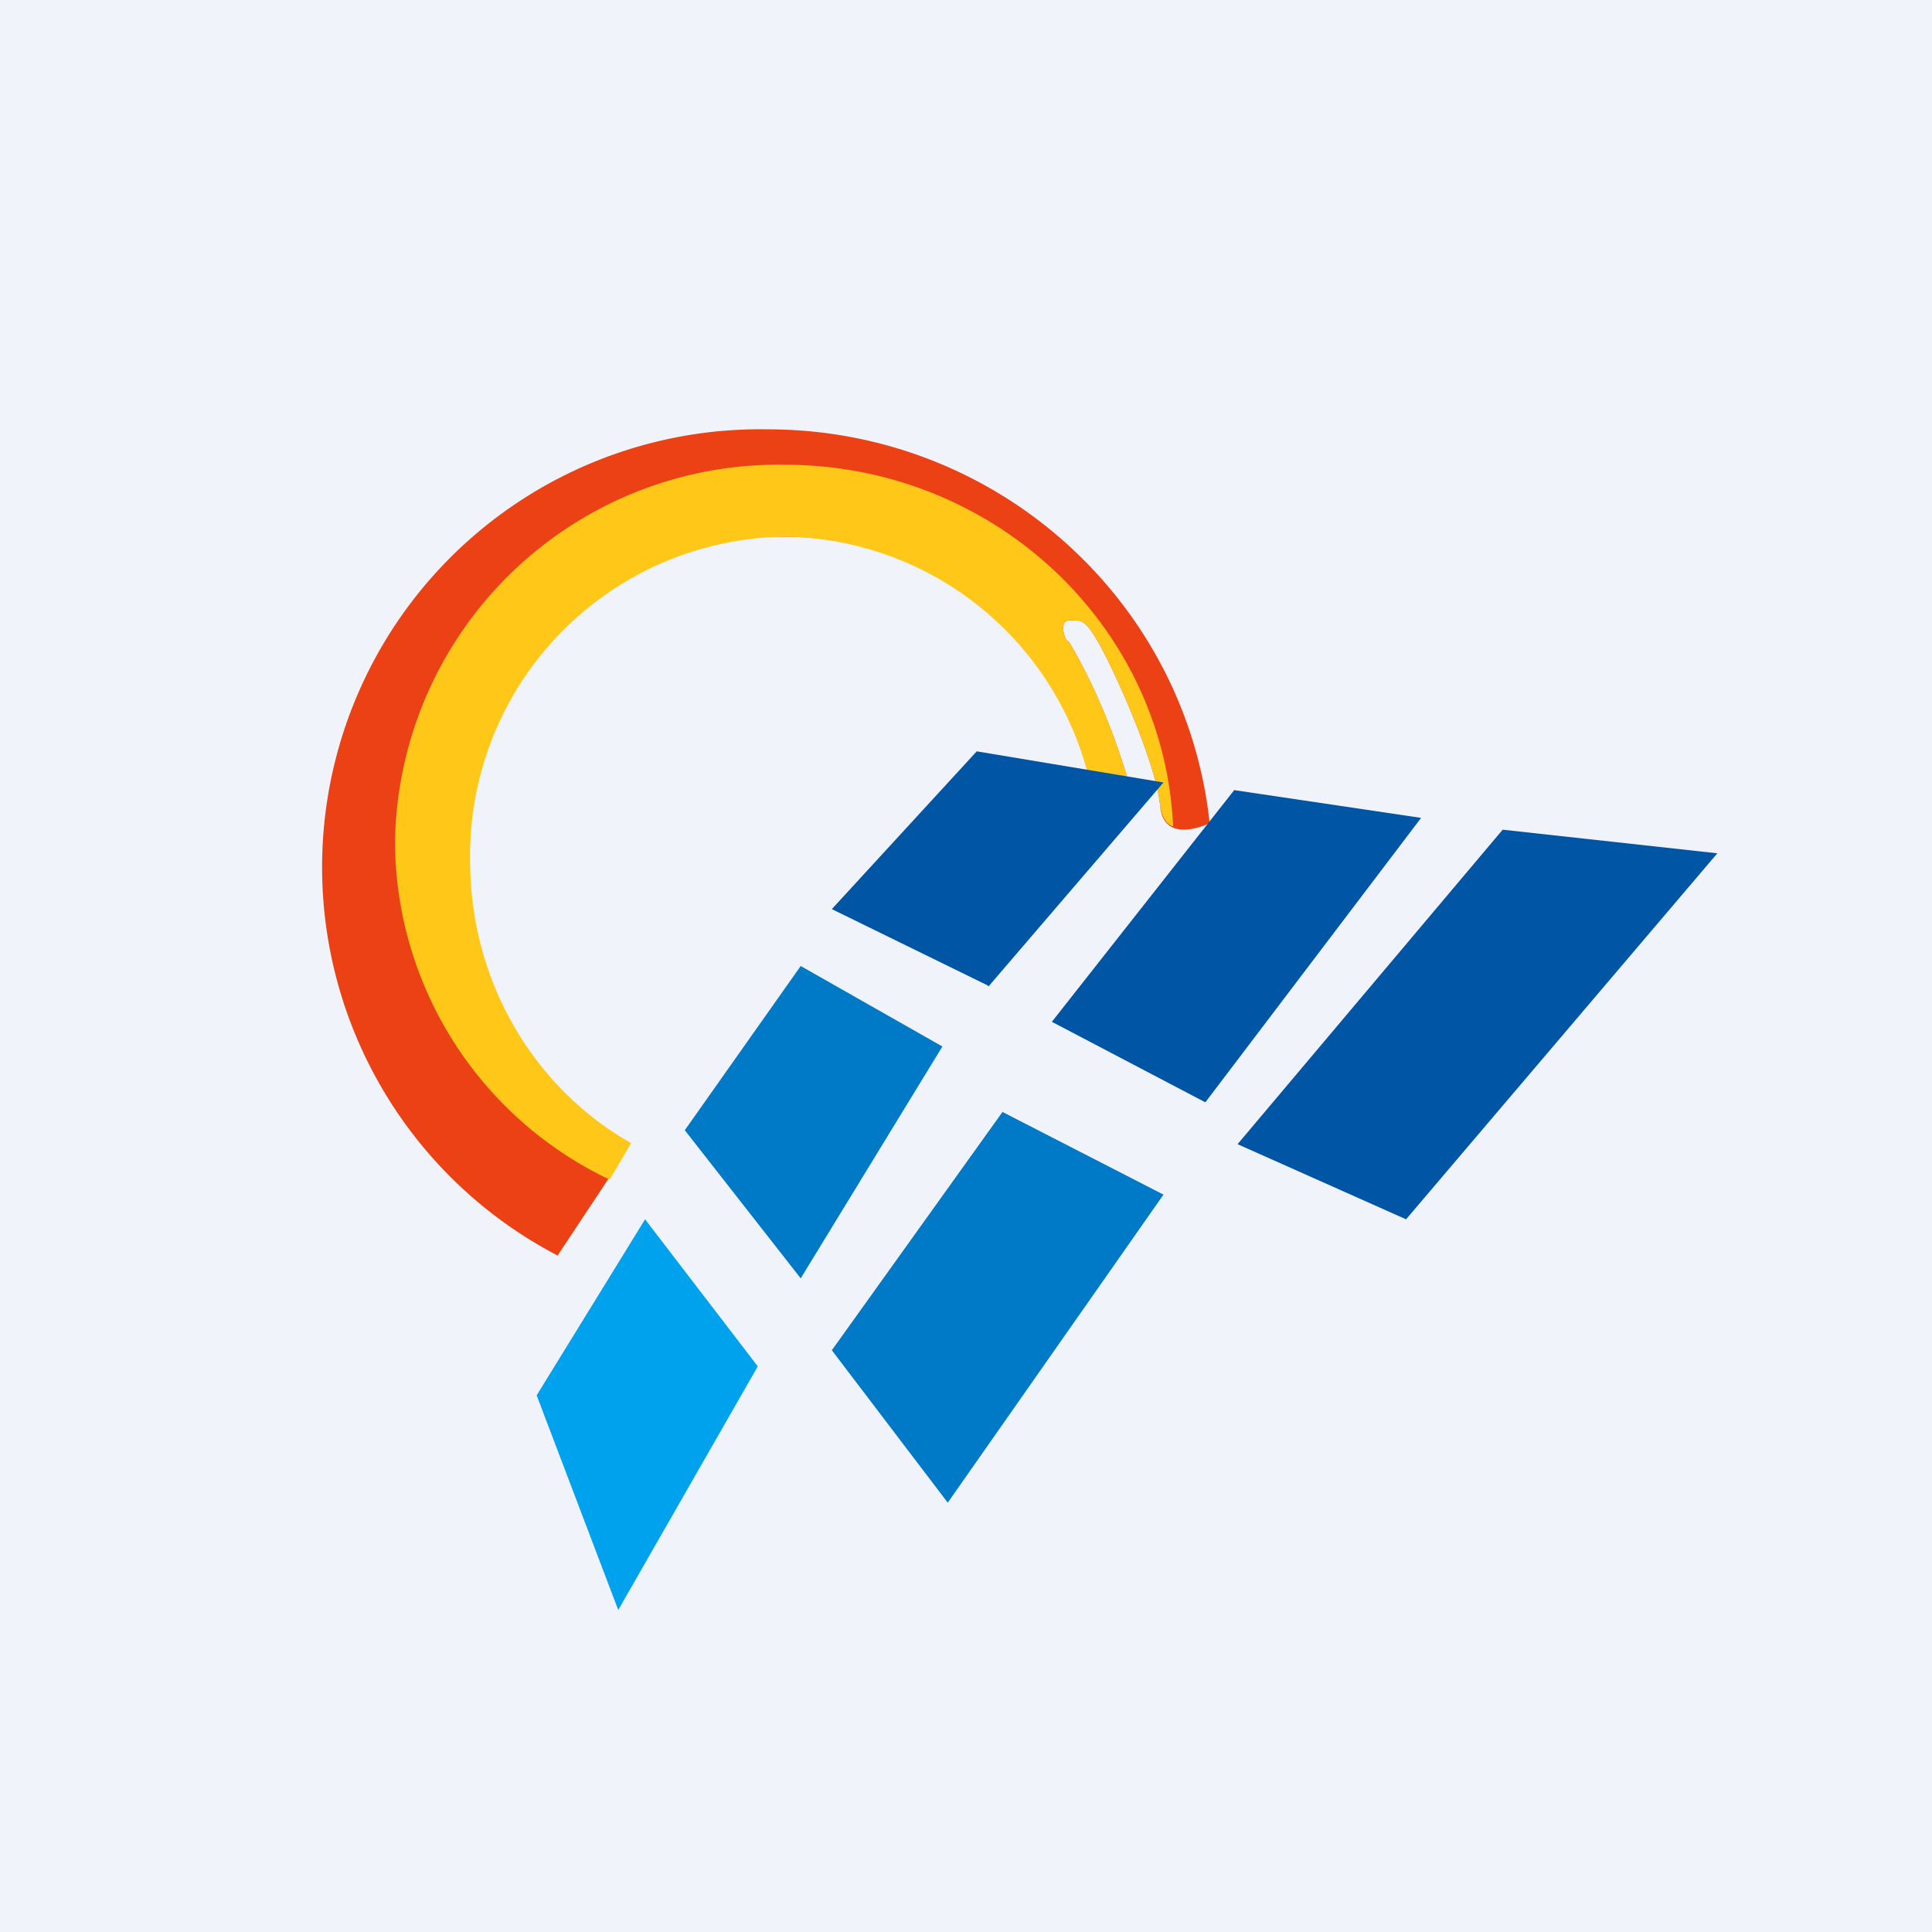
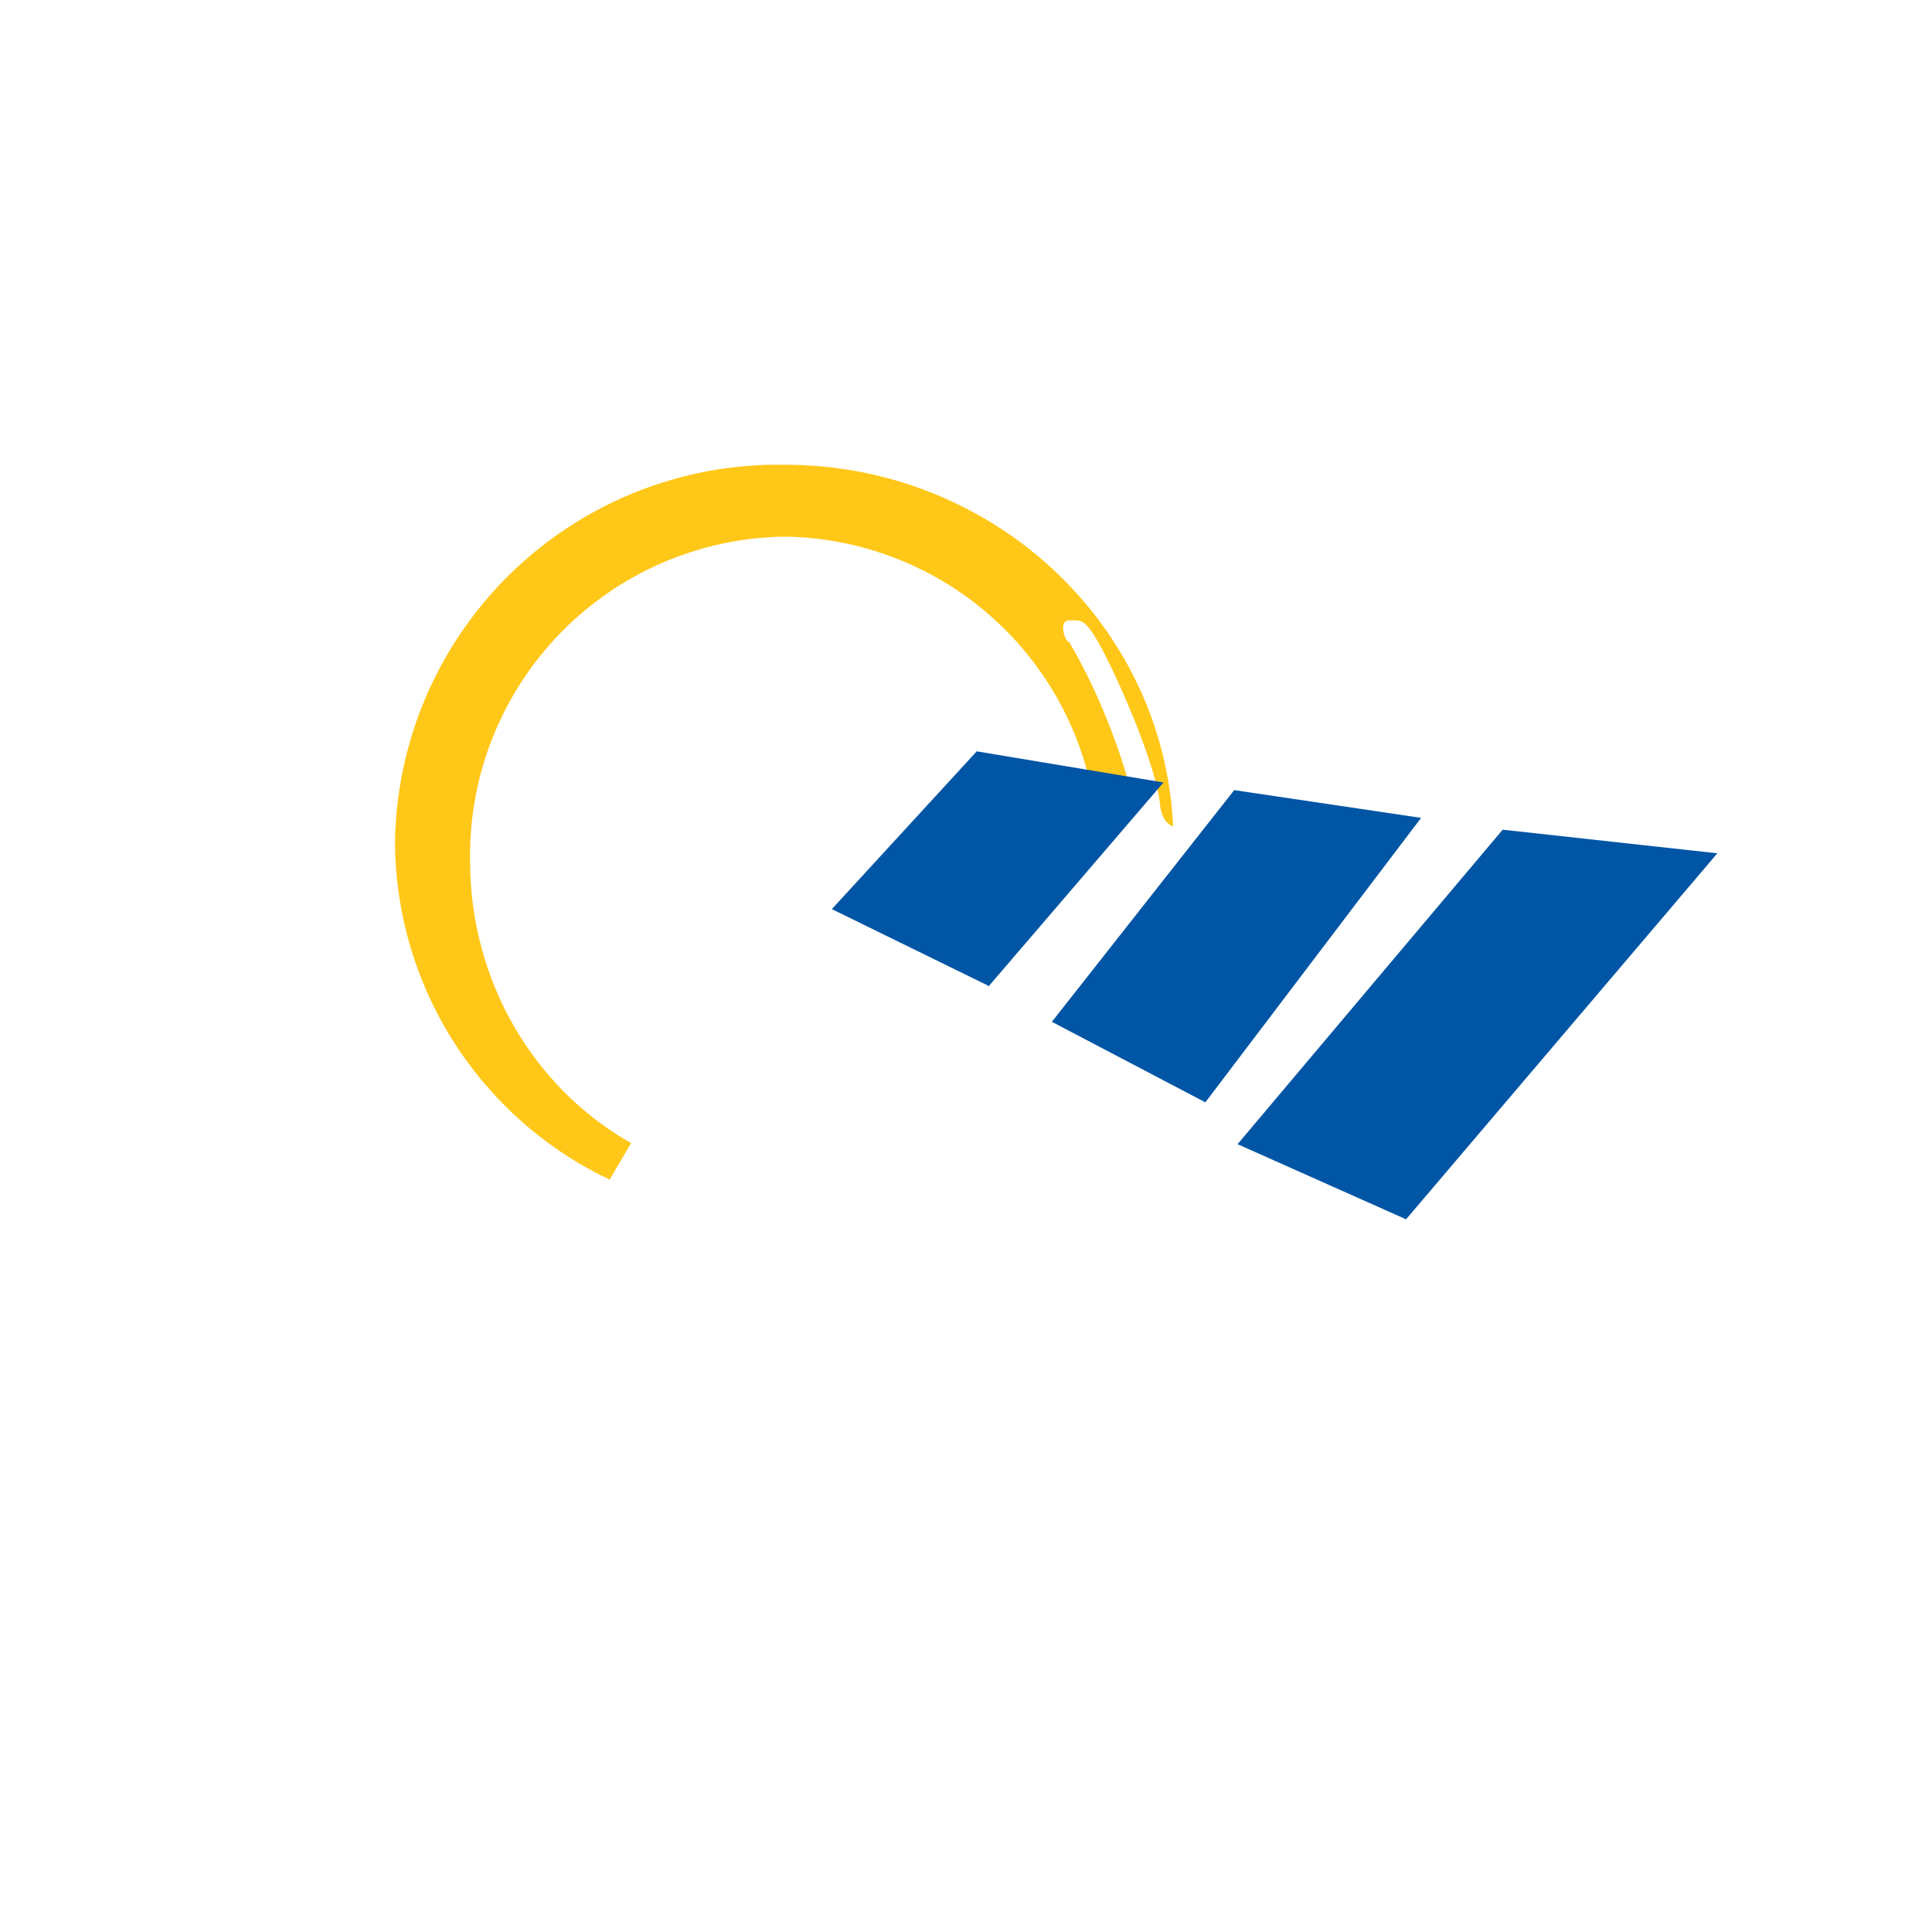
<svg xmlns="http://www.w3.org/2000/svg" width="18" height="18" viewBox="0 0 18 18">
-   <path fill="#F0F3FA" d="M0 0h18v18H0z" />
-   <path d="M5.2 11.7A4.08 4.08 0 0 1 7.15 4c2.14 0 3.9 1.6 4.12 3.67-.18.08-.43.12-.46-.15-.03-.4-.44-1.3-.58-1.54-.12-.21-.16-.2-.24-.2h-.03c-.1 0-.04.2 0 .2.35.59.56 1.27.61 1.54l-.21.05A3.11 3.11 0 0 0 7.28 5a3.08 3.08 0 0 0-1.49 5.8l-.59.89Z" fill="#EC4115" />
  <path d="M10.93 7.7c-.06-.02-.1-.08-.12-.18-.03-.4-.44-1.3-.58-1.54-.12-.21-.16-.2-.24-.2h-.03c-.1 0-.04.2 0 .2.35.59.56 1.27.61 1.54l-.36.08A2.96 2.96 0 0 0 7.31 5a2.97 2.97 0 0 0-2.93 3.02c0 1.13.6 2.12 1.5 2.63l-.2.34a3.5 3.5 0 0 1-2-3.14 3.57 3.57 0 0 1 3.63-3.52c1.95 0 3.54 1.5 3.62 3.38Z" fill="#FFC718" />
  <path d="m16 7.95-2-.22-2.47 2.93 1.57.7L16 7.95Z" fill="#0055A5" />
-   <path d="m10.84 11.13-1.5-.77-1.59 2.22L8.83 14l2.01-2.87Z" fill="#0079C7" />
  <path d="m9.2 9.18-1.45-.71L9.1 7l1.74.29-1.63 1.9ZM11.5 7.36 9.8 9.52l1.43.75 2.01-2.65-1.75-.26Z" fill="#0055A5" />
-   <path d="M5.76 15 5 13l1.01-1.64 1.05 1.37L5.76 15Z" fill="#00A1ED" />
-   <path d="m7.46 9-1.08 1.53 1.08 1.38 1.32-2.16L7.46 9Z" fill="#0079C7" />
</svg>